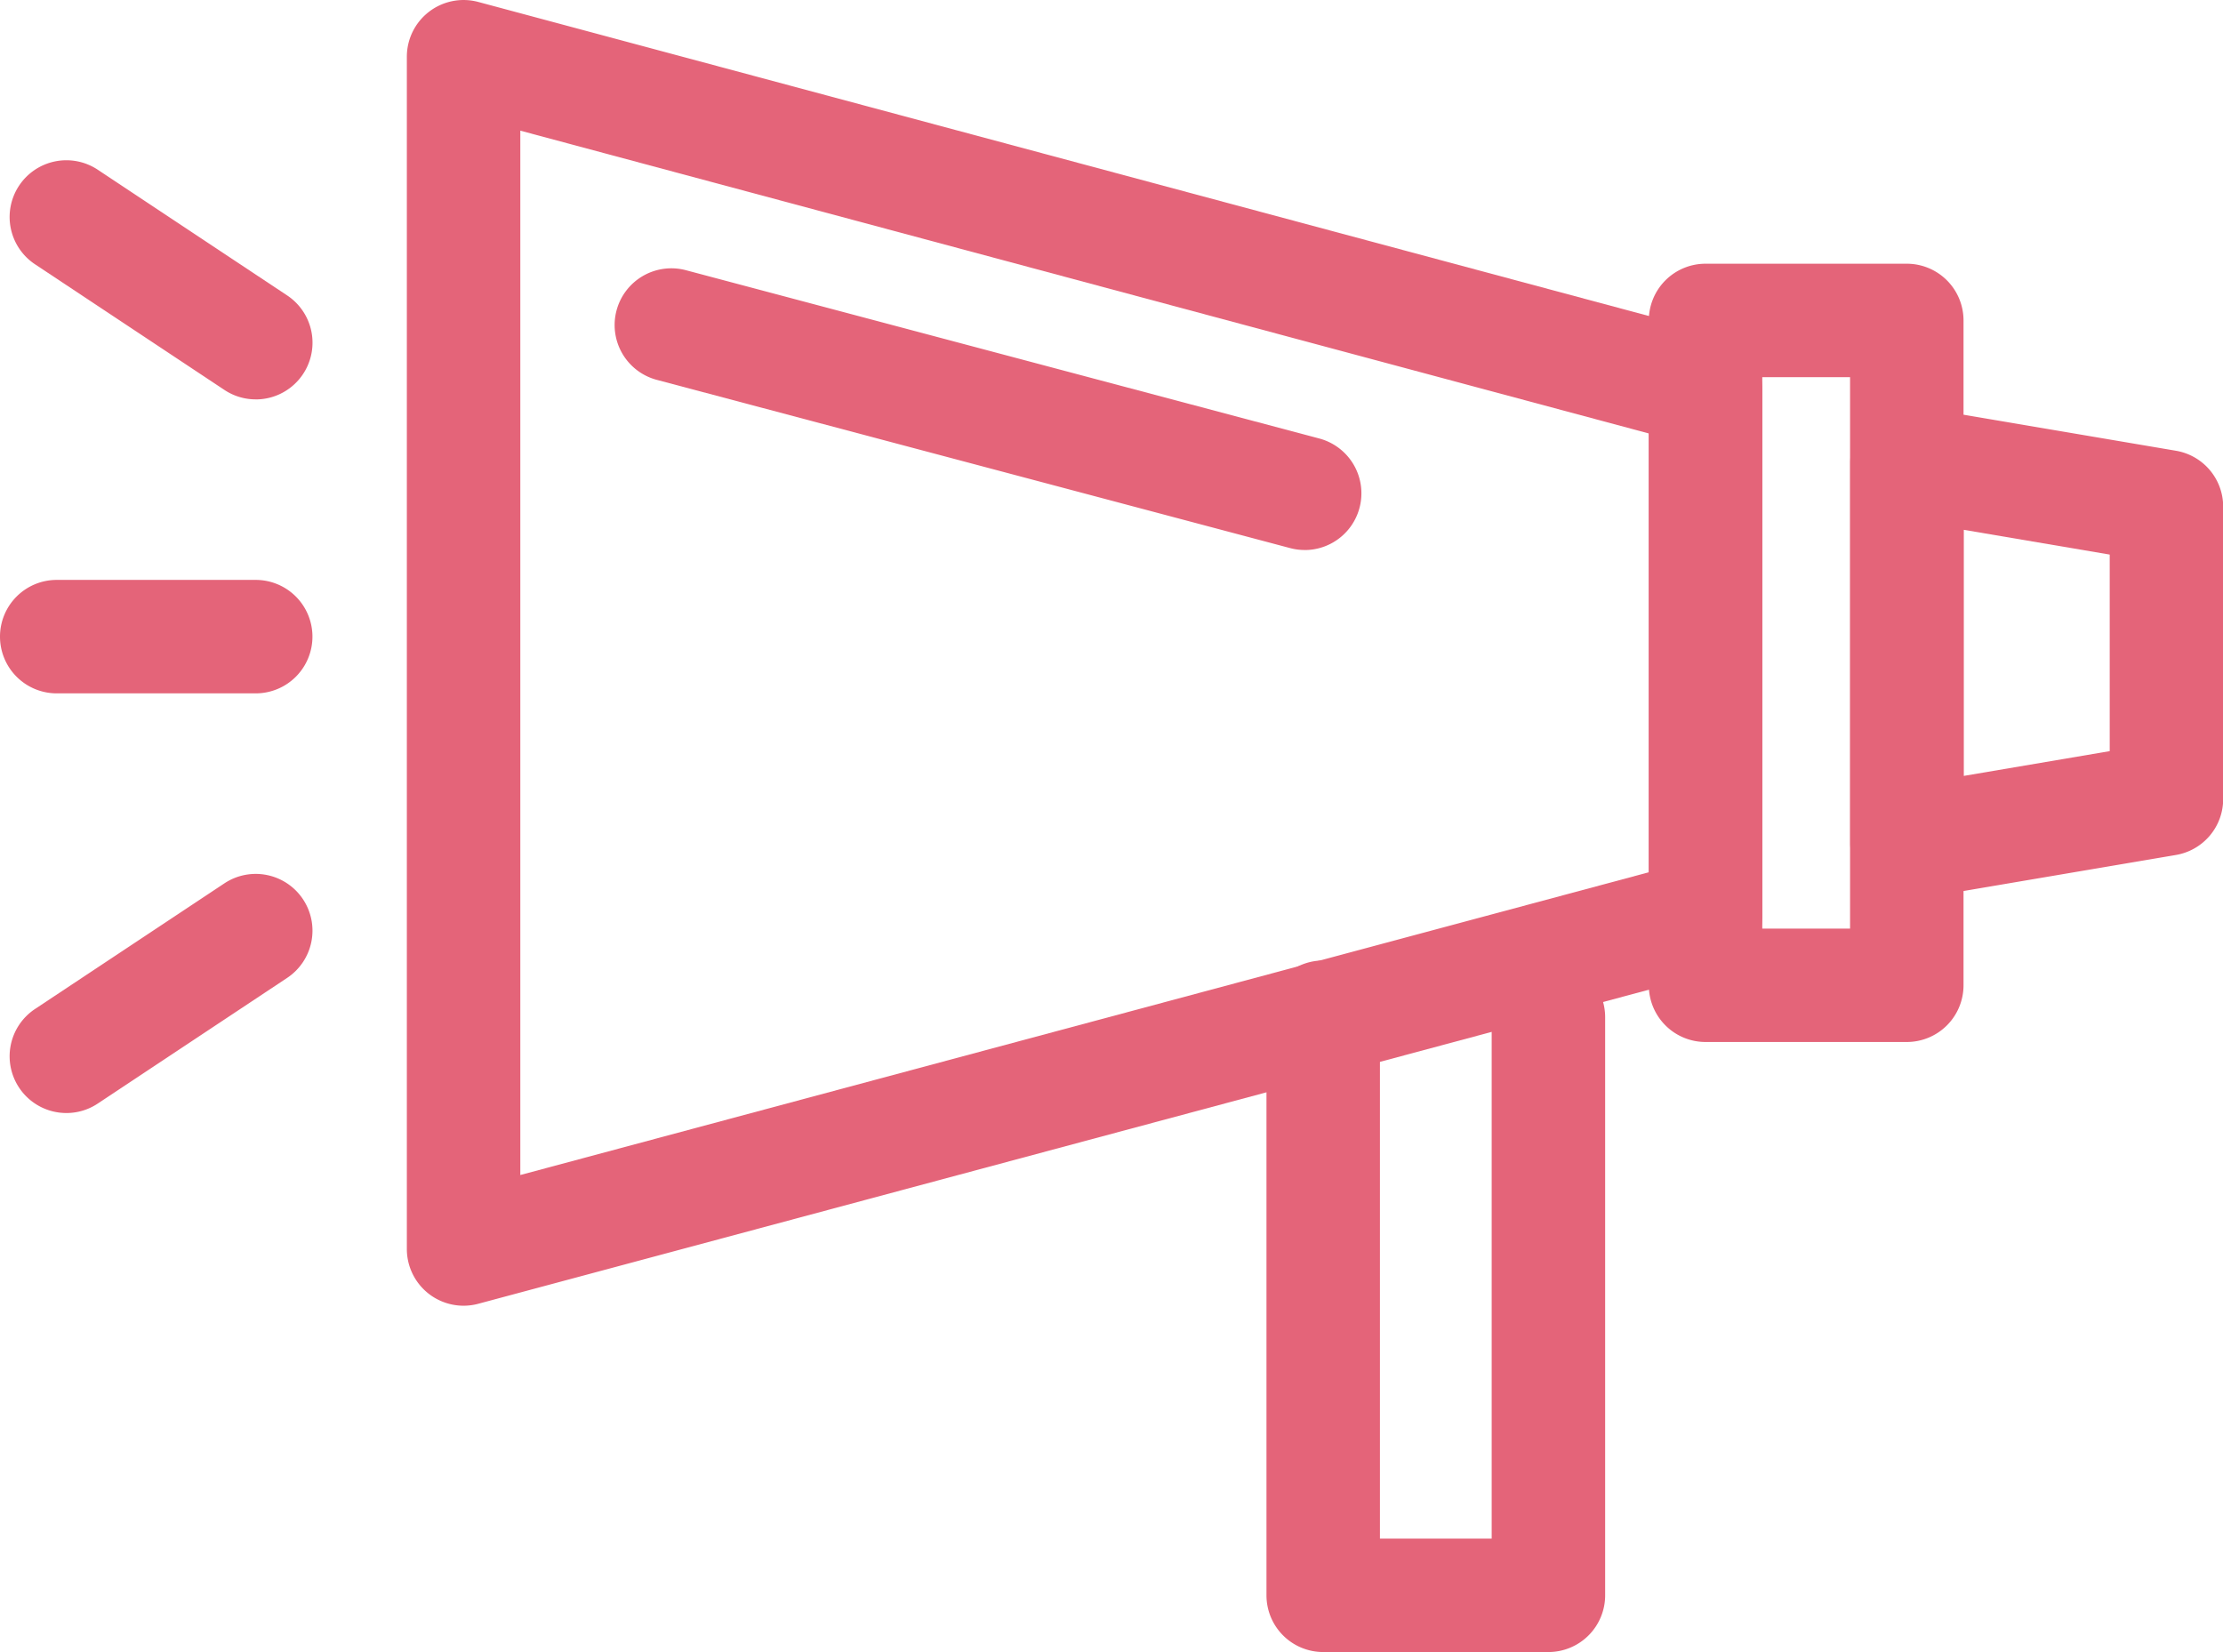
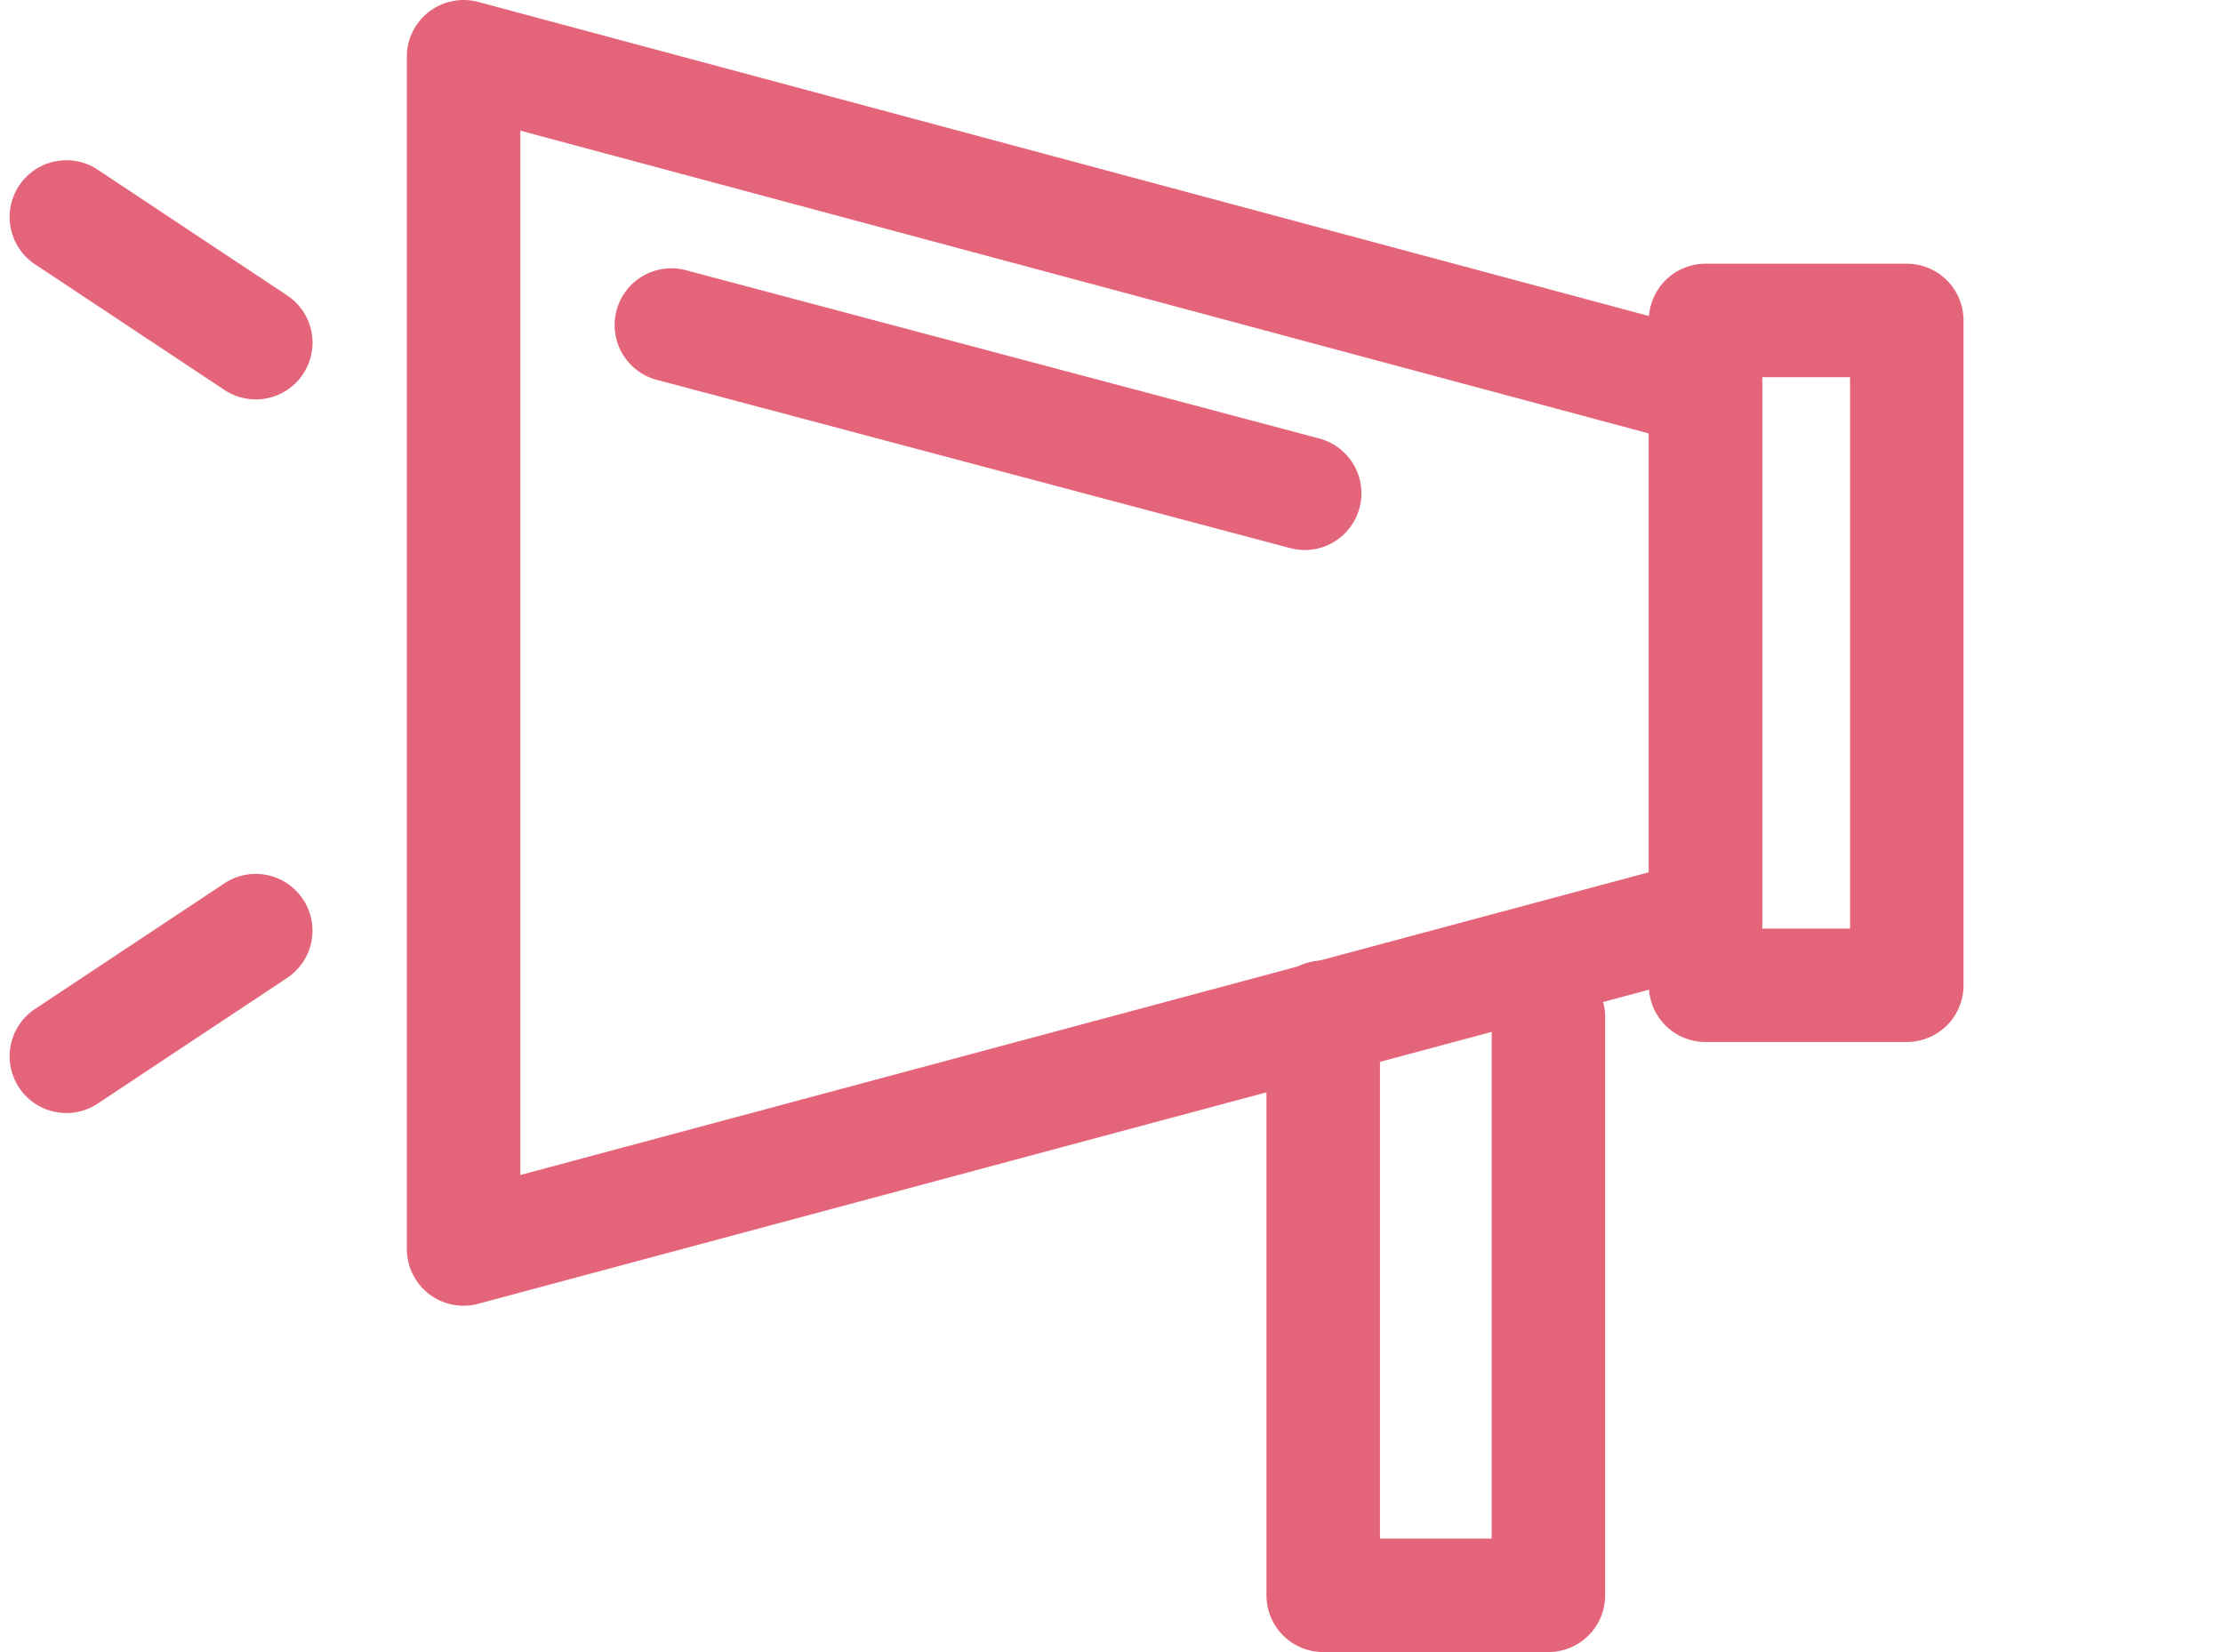
<svg xmlns="http://www.w3.org/2000/svg" width="48.979" height="36.402" viewBox="0 0 48.979 36.402">
  <g transform="translate(1.25 1.25)">
    <path d="M1040.815,751.109a1.25,1.25,0,0,1-1.25-1.25V723.588a1.25,1.25,0,0,1,1.574-1.207l27.364,7.342a1.25,1.25,0,0,1,.926,1.207v11.587a1.25,1.25,0,0,1-.926,1.207l-27.364,7.342A1.248,1.248,0,0,1,1040.815,751.109Zm1.25-25.892v23.012l24.864-6.671v-9.669Z" transform="translate(-1031.851 -723.588)" fill="#e46479" />
    <path d="M0-1.25H4.434A1.25,1.25,0,0,1,5.684,0V14.649a1.25,1.25,0,0,1-1.25,1.25H0a1.25,1.25,0,0,1-1.25-1.25V0A1.25,1.25,0,0,1,0-1.25Zm3.184,2.5H1.25V13.4H3.184Z" transform="translate(36.328 5.811)" fill="#e46479" />
-     <path d="M1128.1,757.771a1.25,1.25,0,0,1-1.25-1.25v-8.383a1.25,1.25,0,0,1,1.459-1.232l5.717.97a1.25,1.25,0,0,1,1.041,1.232v6.443a1.25,1.25,0,0,1-1.041,1.232l-5.717.97A1.254,1.254,0,0,1,1128.1,757.771Zm1.25-8.153v5.423l3.217-.546v-4.331Z" transform="translate(-1087.334 -739.194)" fill="#e46479" />
    <path d="M13.955,4.957a1.251,1.251,0,0,1-.322-.042L-.321,1.208A1.25,1.25,0,0,1-1.208-.321,1.25,1.25,0,0,1,.321-1.208L14.275,2.5a1.25,1.25,0,0,1-.32,2.458Z" transform="translate(13.542 5.912)" fill="#e46479" />
    <g transform="translate(0 3.531)">
      <g transform="translate(0.212)">
        <path d="M4.171,4.019a1.244,1.244,0,0,1-.69-.209L-.691,1.042a1.25,1.25,0,0,1-.35-1.733,1.25,1.25,0,0,1,1.733-.35L4.864,1.728a1.25,1.25,0,0,1-.692,2.292Z" fill="#e46479" />
        <path d="M0,4.019A1.249,1.249,0,0,1-1.041,3.46a1.25,1.25,0,0,1,.35-1.733L3.481-1.041a1.25,1.25,0,0,1,1.733.35,1.25,1.25,0,0,1-.35,1.733L.691,3.811A1.244,1.244,0,0,1,0,4.019Z" transform="translate(0 15.725)" fill="#e46479" />
      </g>
-       <path d="M4.384,1.25H0A1.25,1.25,0,0,1-1.25,0,1.25,1.25,0,0,1,0-1.25H4.384A1.25,1.25,0,0,1,5.634,0,1.25,1.25,0,0,1,4.384,1.25Z" transform="translate(0 9.247)" fill="#e46479" />
    </g>
    <path d="M1097.76,795.668H1092.8a1.25,1.25,0,0,1-1.25-1.25V781.68a1.25,1.25,0,0,1,2.5,0v11.488h2.462V781.68a1.25,1.25,0,0,1,2.5,0v12.738A1.25,1.25,0,0,1,1097.76,795.668Z" transform="translate(-1064.896 -760.516)" fill="#e46479" />
  </g>
</svg>